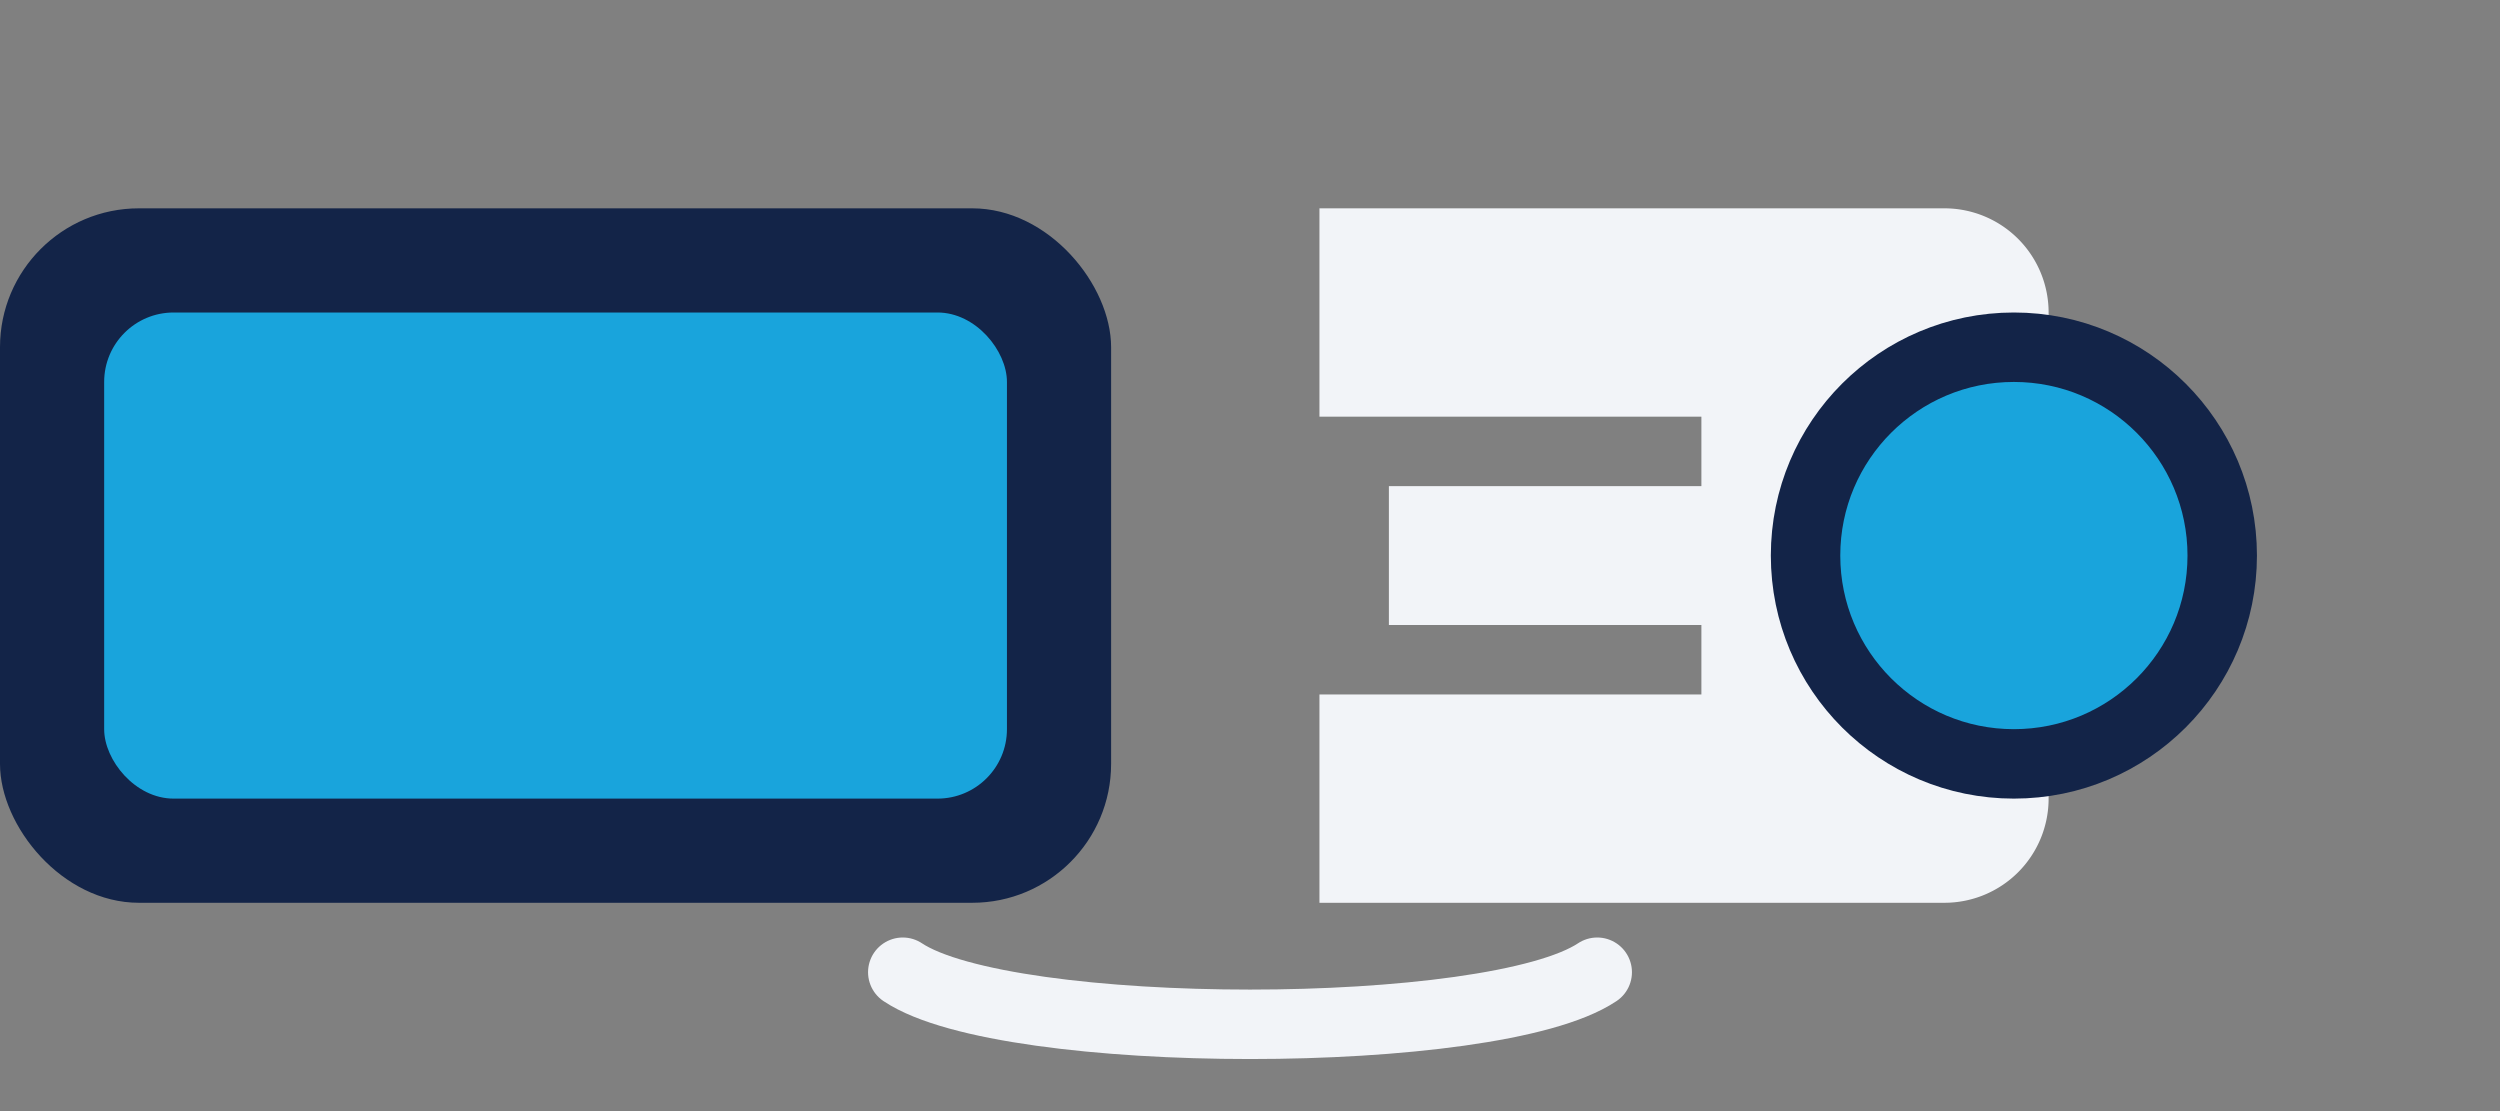
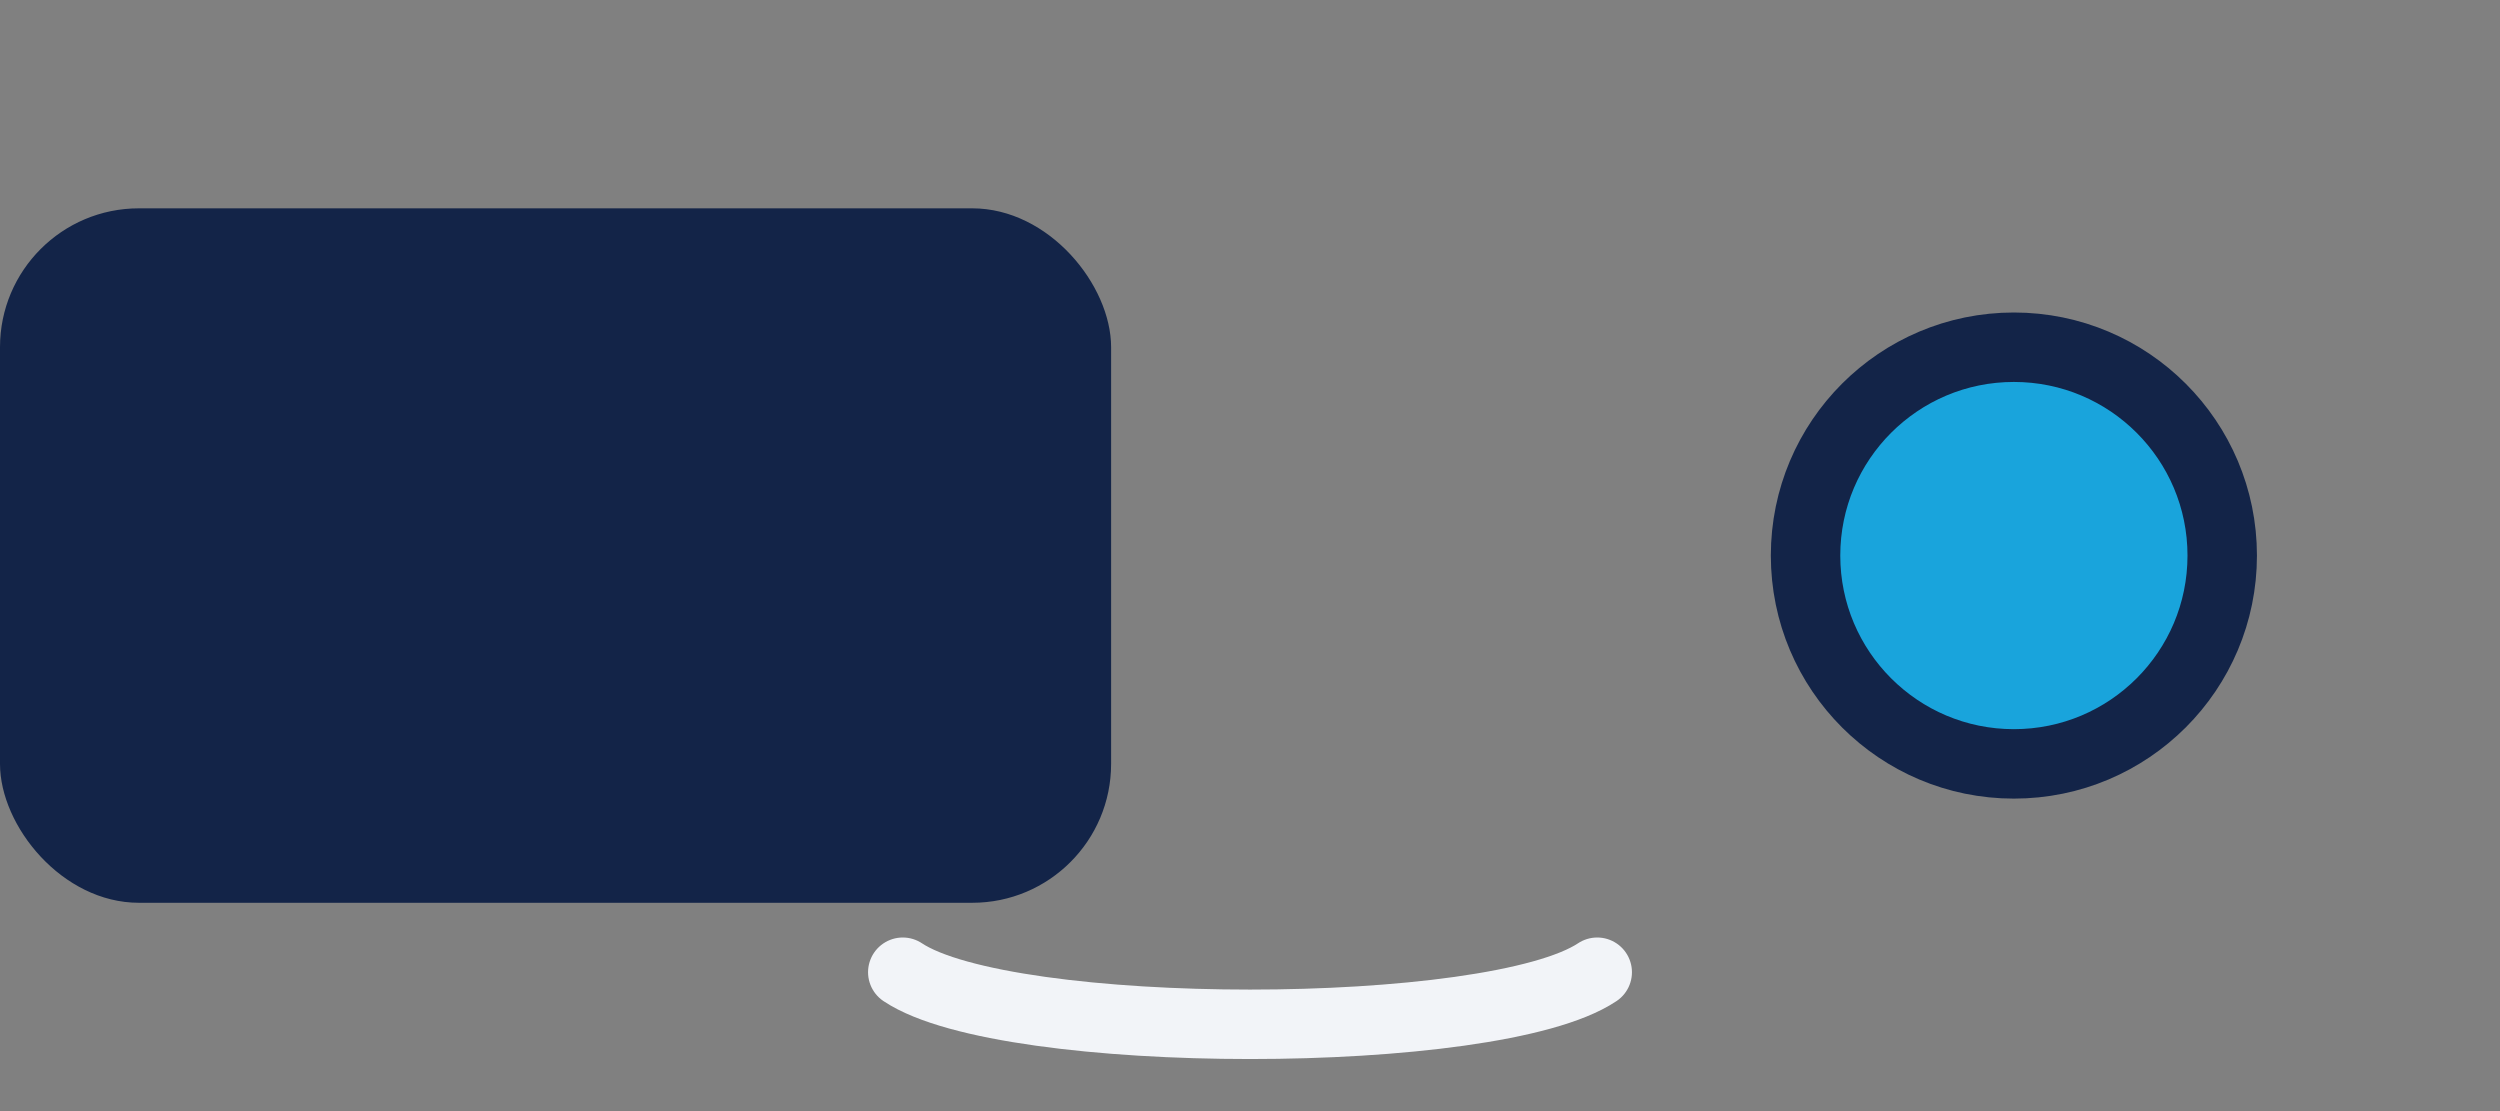
<svg xmlns="http://www.w3.org/2000/svg" width="72" height="32" viewBox="0 0 72 32">
  <rect x="0" y="0" width="72" height="32" fill="#808080" stroke="none" />
  <rect x="0" y="6" width="32" height="20" rx="4" fill="#132448" />
-   <rect x="3" y="9" width="26" height="14" rx="2" fill="#19A4DC" />
-   <path d="M38 12h11v2h-9v4h9v2h-11v6h18a3 3 0 0 0 3-3V9a3 3 0 0 0-3-3h-18z" fill="#F2F4F8" />
  <circle cx="58" cy="16" r="6" fill="#19A4DC" stroke="#132448" stroke-width="2" />
  <path d="M26 28c3 2 17 2 20 0" stroke="#F2F4F8" stroke-width="2" fill="none" stroke-linecap="round" />
</svg>